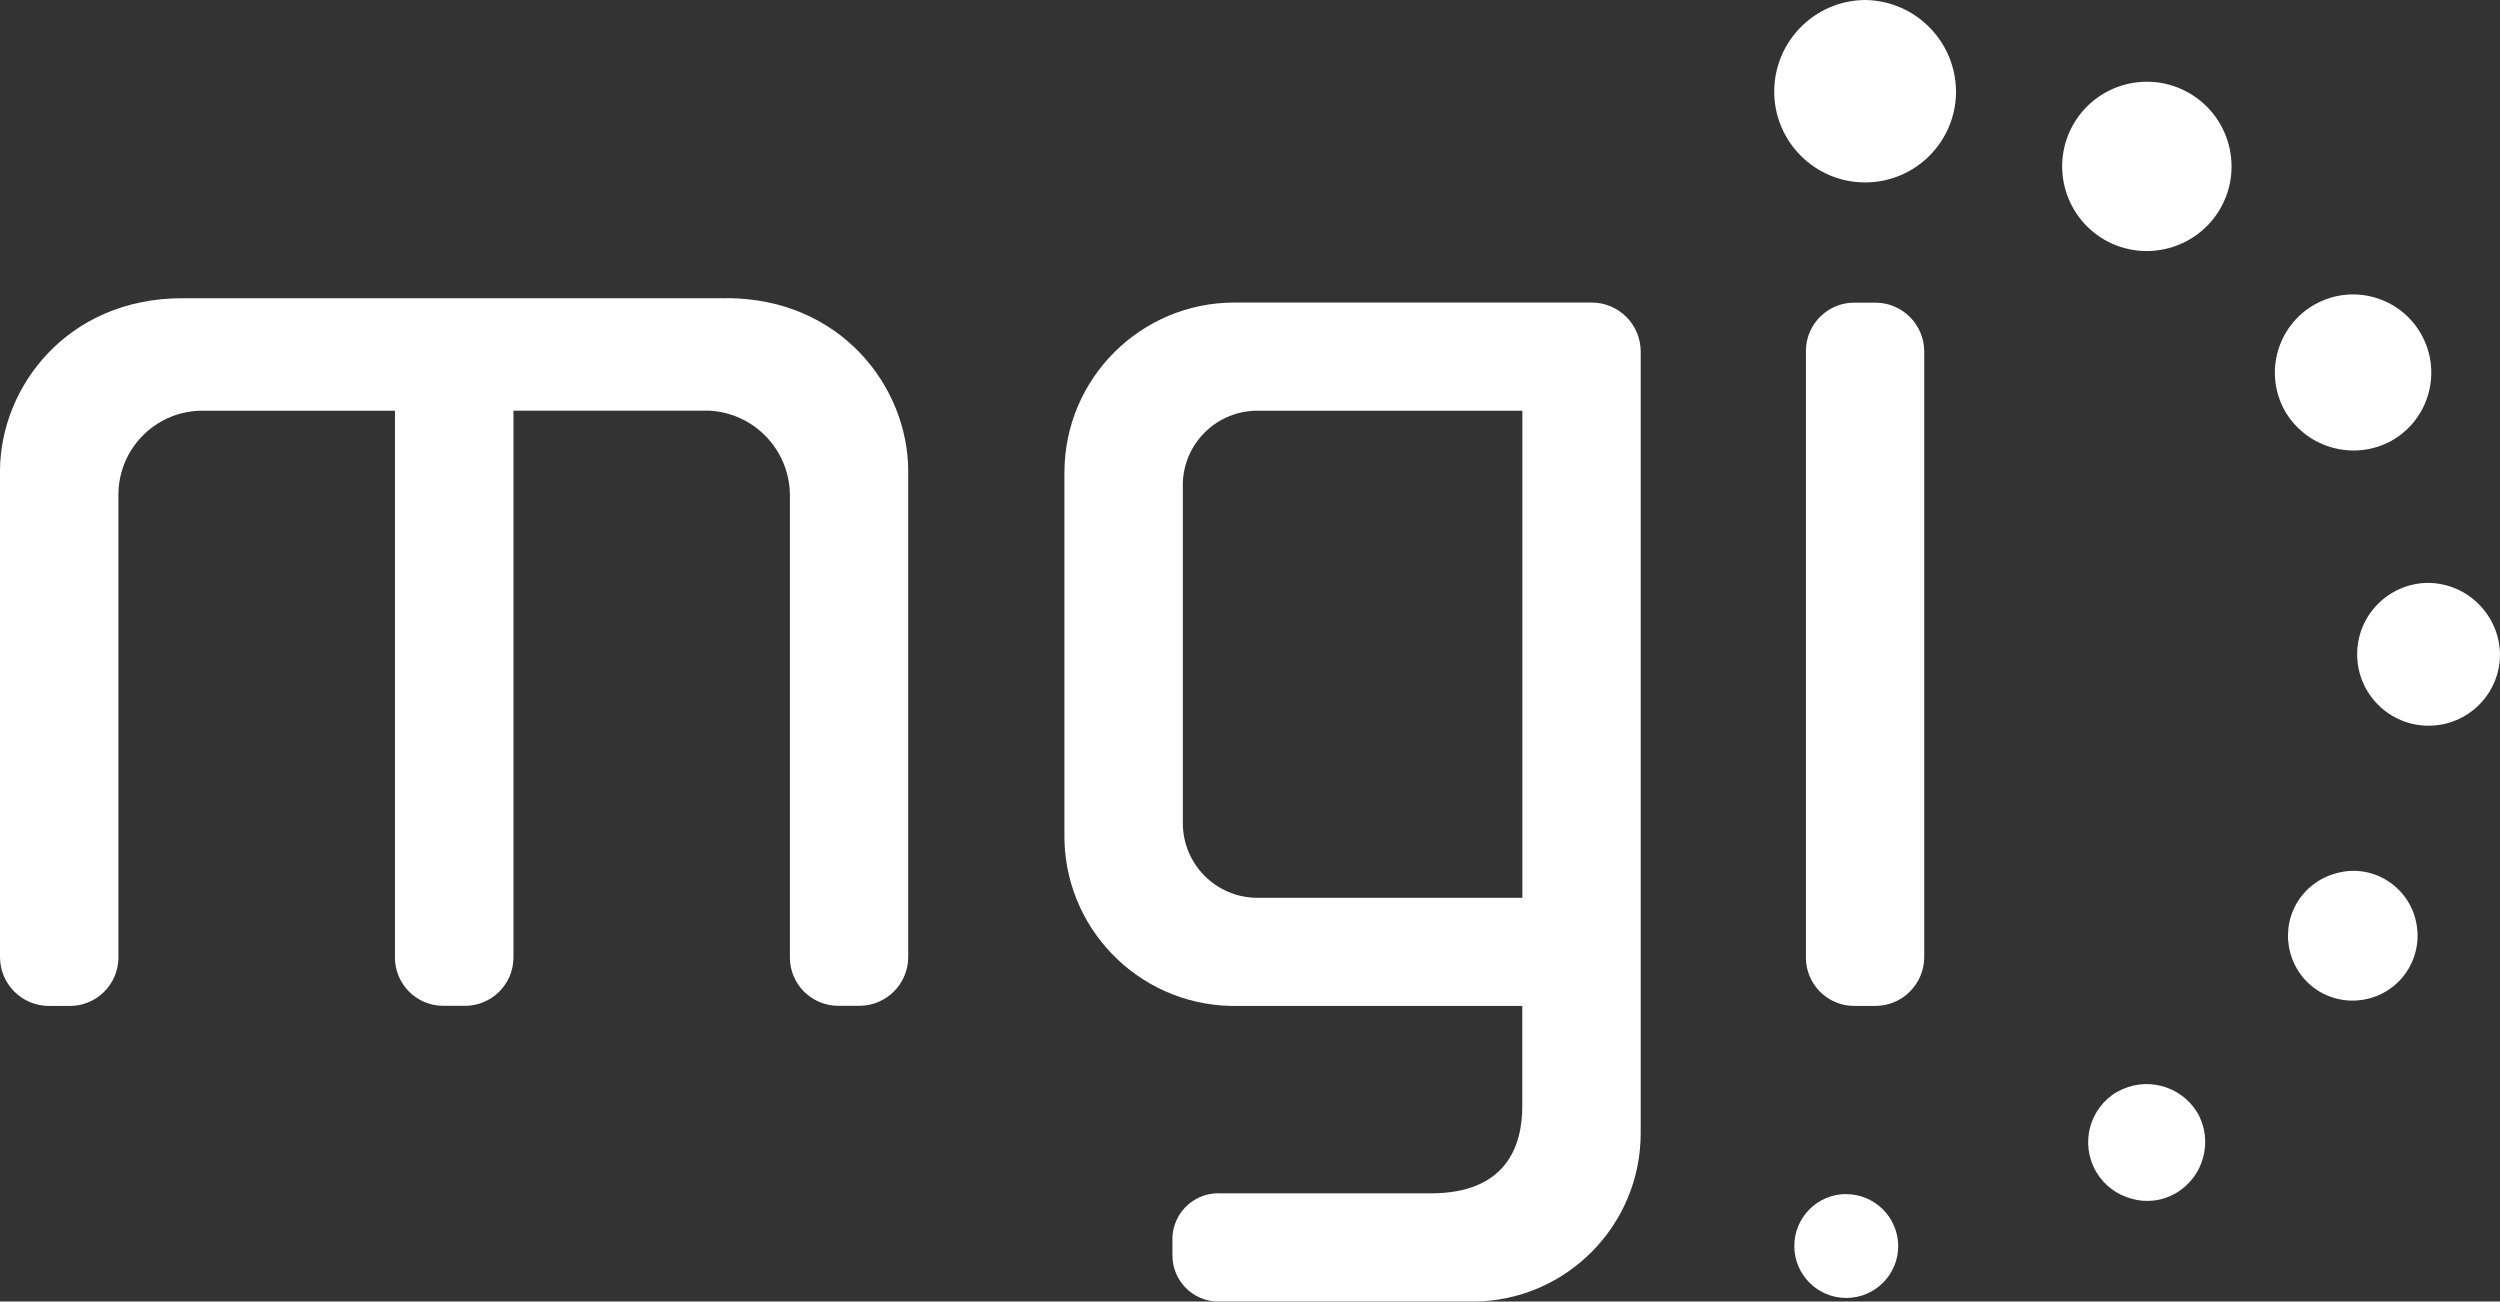
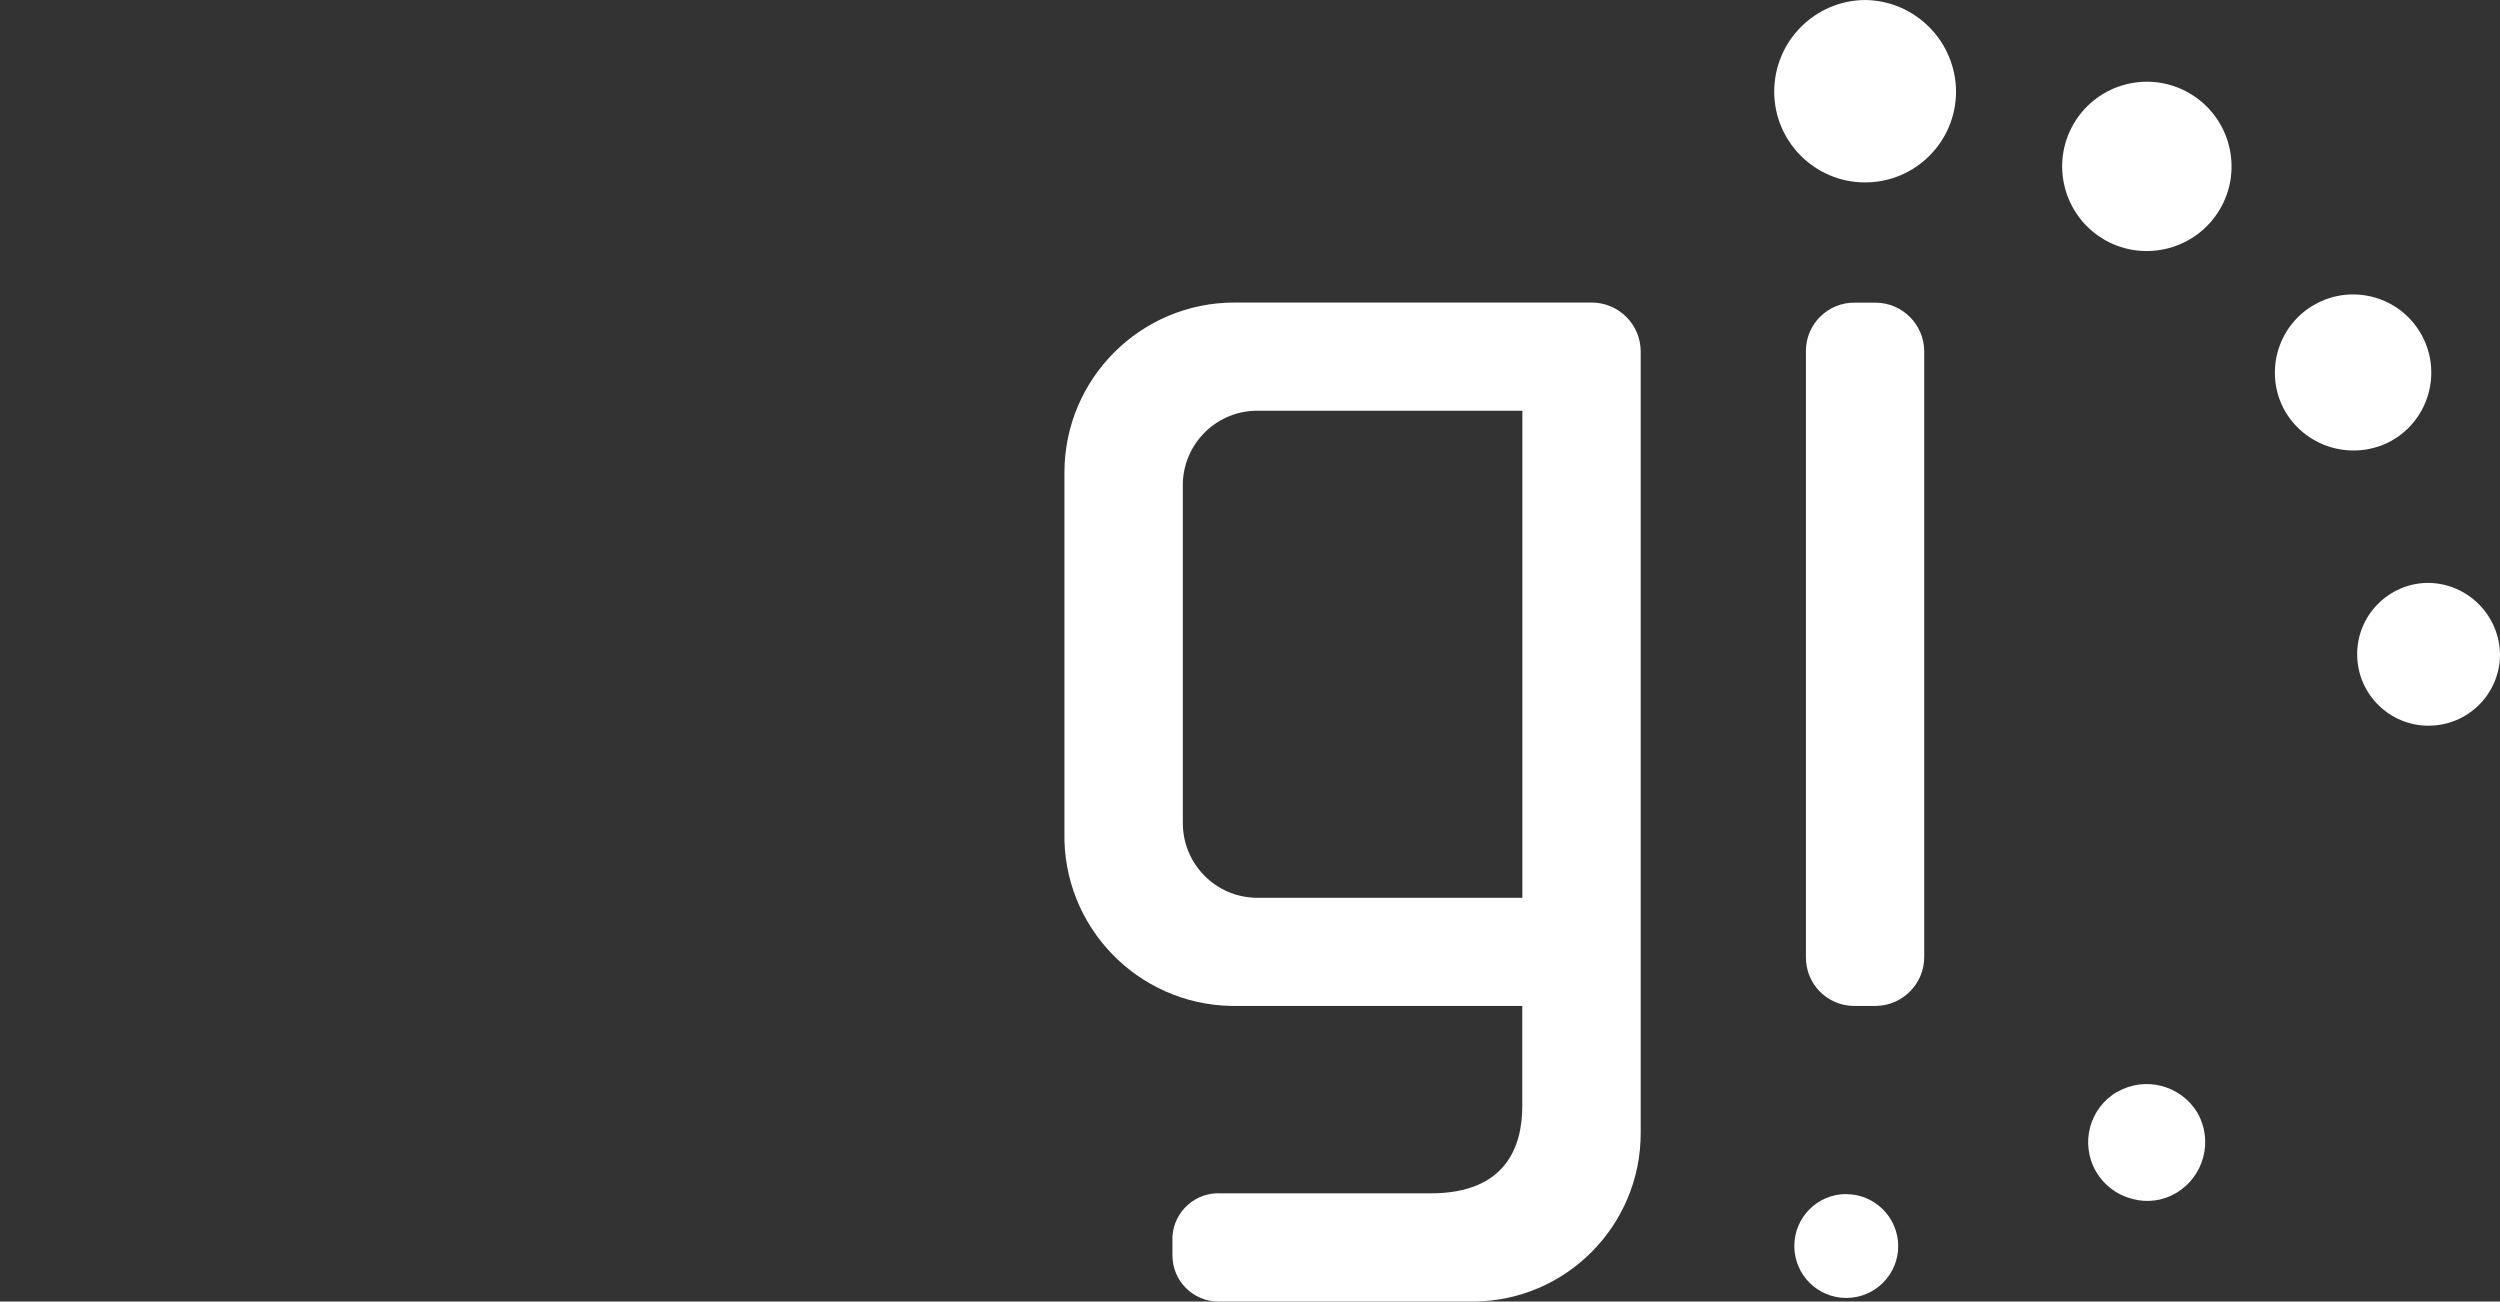
<svg xmlns="http://www.w3.org/2000/svg" id="Calque_2" viewBox="0 0 249.97 130.14">
  <rect x="0" y="0" width="249.97" height="130.14" fill="#333333" stroke="none" />
  <defs>
    <style>.cls-1{fill:#fff;}</style>
  </defs>
  <g id="Calque_2-2">
    <g id="Calque_1-2">
      <g id="Groupe_41488">
        <g id="Groupe_39356">
-           <path id="Tracé_81066" class="cls-1" d="m72.6,29.82H18.2C6.8,29.82,0,38.63,0,47.14v48.55c0,2.7,2.19,4.89,4.89,4.89h2.05c2.68.03,4.87-2.12,4.9-4.8v-46.31c0-4.53,3.59-8.25,8.12-8.4h19.53v54.61c-.03,2.67,2.11,4.87,4.79,4.89h2.16c2.68.03,4.87-2.12,4.9-4.79v-54.72h19.52c4.51.2,8.07,3.89,8.12,8.4v46.22c-.03,2.67,2.11,4.86,4.79,4.89h2.15c2.7,0,4.89-2.19,4.89-4.89v-48.55c0-8.51-6.81-17.32-18.2-17.32" />
          <path id="Tracé_81067" class="cls-1" d="m159.14,30.25h-35.68c-9.39-.01-17.01,7.58-17.03,16.97v36.04c-.18,9.39,7.29,17.14,16.67,17.32h29.11v10.03c0,3.97-1.59,8.71-9.15,8.71h-20.94c-2.54-.16-4.72,1.76-4.89,4.3v1.91c0,2.54,2.05,4.6,4.59,4.61h25.49c9.28-.05,16.77-7.61,16.74-16.89V35.15c0-2.7-2.19-4.89-4.89-4.9m-6.94,59.52h-26.56c-4.12-.04-7.43-3.41-7.39-7.54v-33.49c-.12-4.12,3.12-7.55,7.23-7.67h26.72v48.7h0Z" />
          <path id="Tracé_81068" class="cls-1" d="m185.46,100.58h2.06c2.7-.01,4.88-2.2,4.88-4.89v-60.54c0-2.7-2.19-4.88-4.88-4.89h-2.06c-2.67-.03-4.86,2.11-4.89,4.78v60.65c-.03,2.67,2.11,4.87,4.79,4.89h.1" />
          <path id="Tracé_81069" class="cls-1" d="m186.56,0c-5.06,0-9.15,4.1-9.16,9.15,0,5.02,4.07,9.09,9.09,9.09s9.09-4.07,9.09-9.09c-.03-4.99-4.03-9.05-9.02-9.15" />
          <path id="Tracé_81070" class="cls-1" d="m184.57,119.39c-2.87.02-5.18,2.36-5.16,5.23.02,2.87,2.36,5.18,5.23,5.16s5.18-2.36,5.16-5.23h0c-.04-2.86-2.37-5.16-5.23-5.15" />
          <path id="Tracé_81071" class="cls-1" d="m211.69,109.17c-2.79,1.62-3.73,5.2-2.1,7.99.79,1.35,2.08,2.32,3.59,2.71,1.47.41,3.05.21,4.37-.56,2.81-1.64,3.78-5.24,2.16-8.06-1.67-2.75-5.23-3.67-8.02-2.07" />
-           <path id="Tracé_81072" class="cls-1" d="m238.48,87.92c-1.47-.85-3.22-1.07-4.86-.61-1.69.44-3.14,1.54-4.01,3.06-1.74,3.09-.69,7.01,2.37,8.81,3.11,1.79,7.09.73,8.88-2.38,1.79-3.11.73-7.09-2.38-8.88" />
          <path id="Tracé_81073" class="cls-1" d="m242.77,58.28c-3.94.03-7.12,3.26-7.08,7.2.03,3.94,3.26,7.12,7.2,7.08,3.9-.03,7.05-3.18,7.08-7.08-.03-3.96-3.24-7.17-7.2-7.2" />
          <path id="Tracé_81074" class="cls-1" d="m239.14,44.06c3.76-2.13,5.07-6.91,2.94-10.66-2.13-3.76-6.91-5.07-10.66-2.94-3.76,2.13-5.07,6.91-2.94,10.66.02.03.04.07.06.1,2.2,3.64,6.88,4.89,10.61,2.84" />
          <path id="Tracé_81075" class="cls-1" d="m210.48,24.01c4.03,2.26,9.13.9,11.48-3.08,2.37-4.03,1.02-9.22-3.01-11.59s-9.22-1.02-11.59,3.01-1.02,9.22,3.01,11.59c.04.02.08.04.11.07" />
        </g>
      </g>
    </g>
  </g>
</svg>